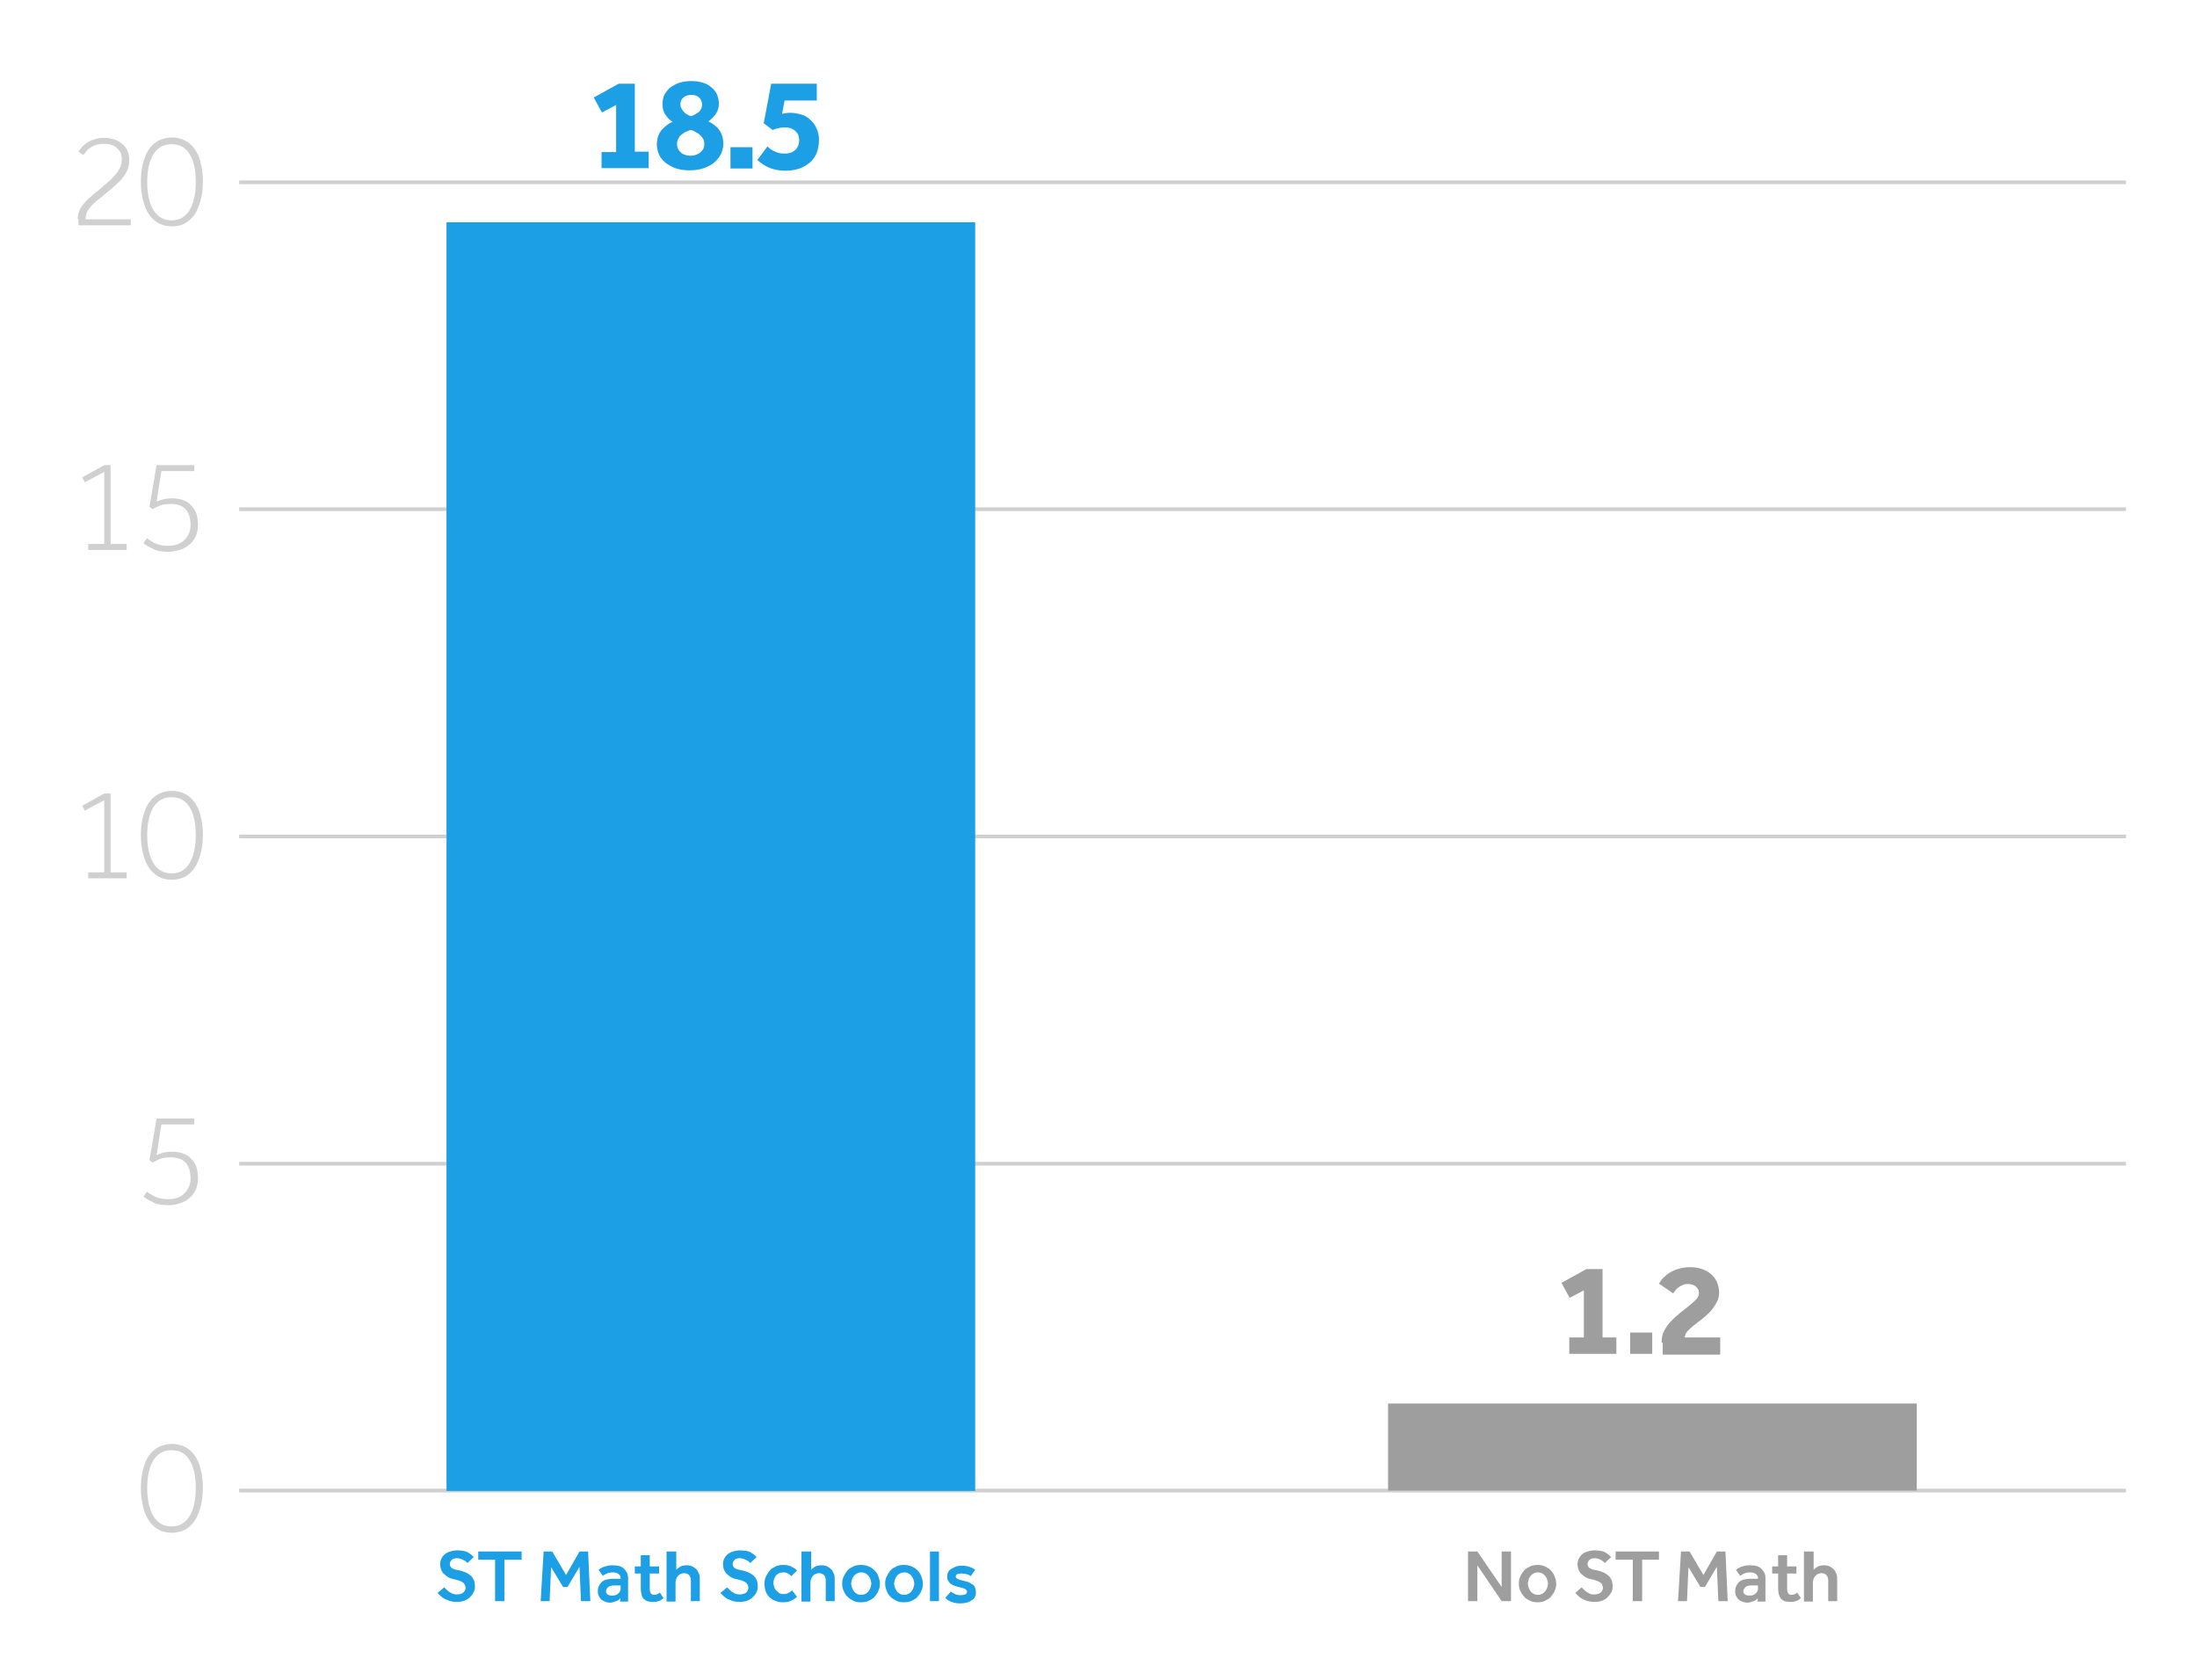
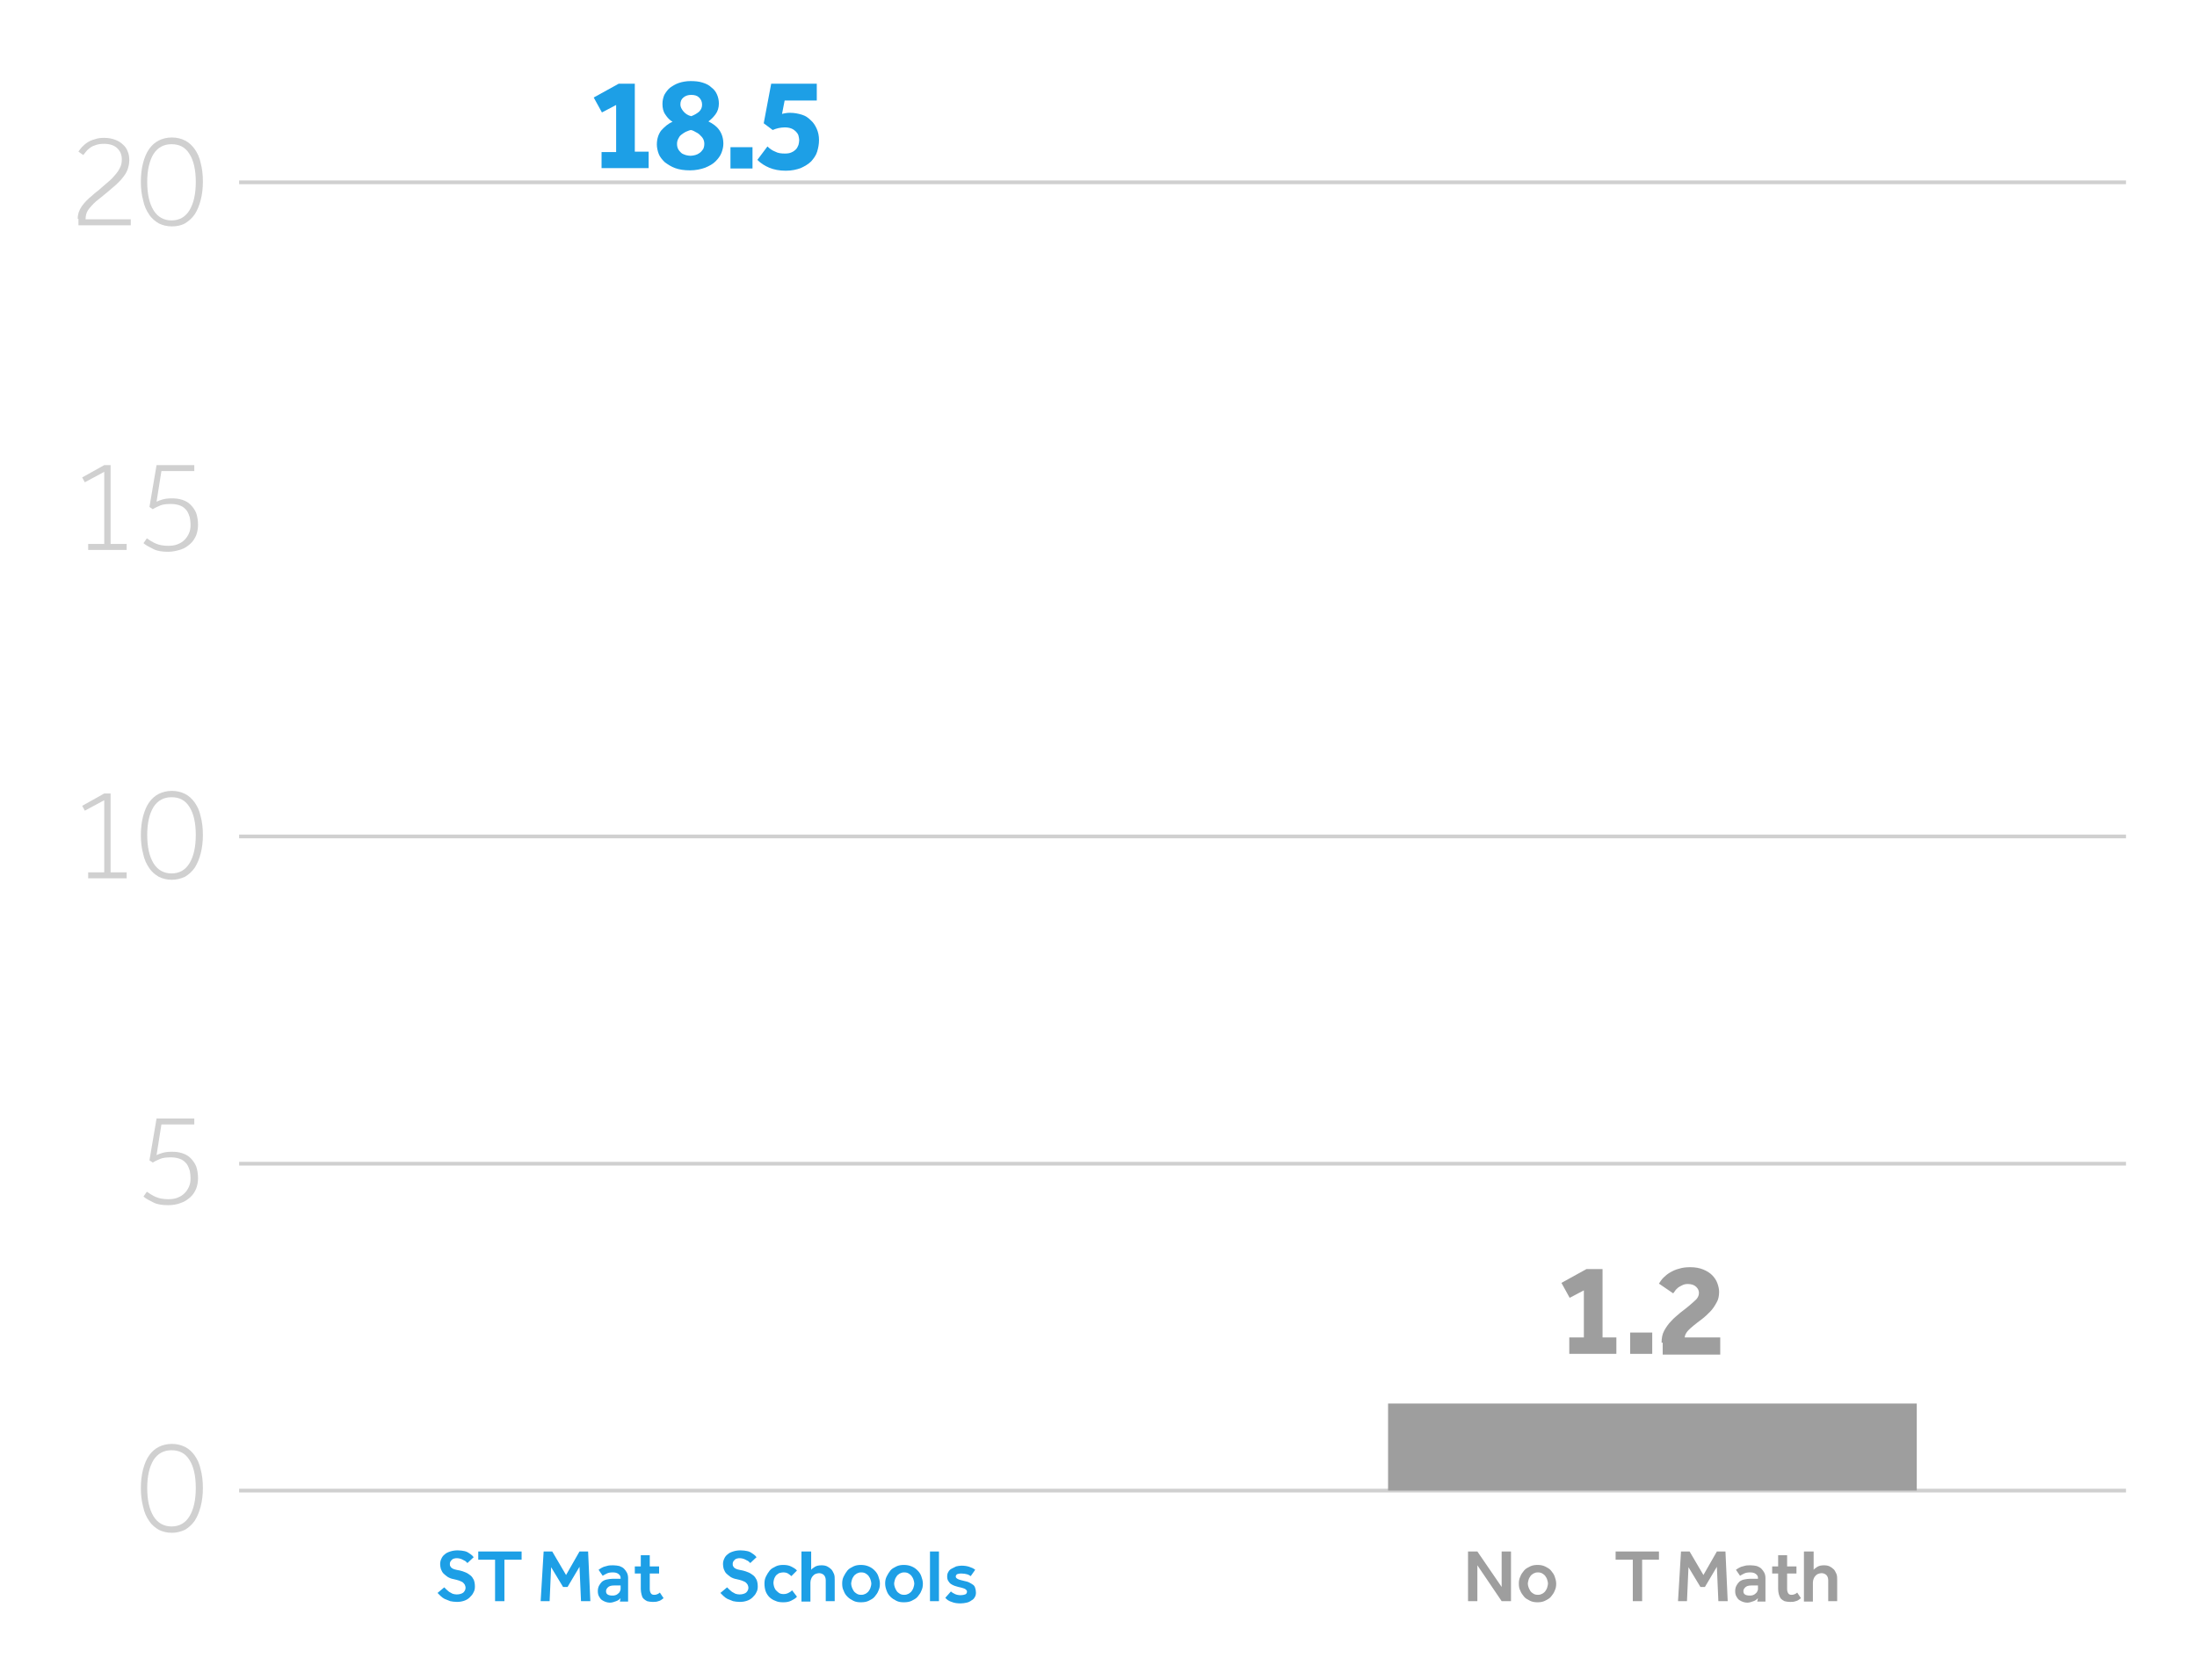
<svg xmlns="http://www.w3.org/2000/svg" version="1.1" id="Layer_1" x="0px" y="0px" viewBox="0 0 588 449.6" style="enable-background:new 0 0 588 449.6;" xml:space="preserve">
  <style type="text/css">
	.st0{fill:none;stroke:#D0D0D0;}
	.st1{fill:#1D9FE6;}
	.st2{fill:#9E9E9E;}
	.st3{fill:#D0D0D0;}
</style>
  <title>Asset 2</title>
  <line id="Line_9" class="st0" x1="64" y1="48.8" x2="569" y2="48.8" />
-   <line id="Line_10" class="st0" x1="64" y1="136.3" x2="569" y2="136.3" />
  <line id="Line_11" class="st0" x1="64" y1="223.9" x2="569" y2="223.9" />
  <line id="Line_13" class="st0" x1="64" y1="311.5" x2="569" y2="311.5" />
  <line id="Line_14" class="st0" x1="64" y1="399" x2="569" y2="399" />
-   <rect x="119.5" y="59.5" class="st1" width="141.5" height="339.6" />
  <g>
    <path class="st1" d="M161,40.7h3.9V28.1l-3.8,2l-2.2-4l6.7-3.7h4.3v18.2h3.7V45H161V40.7z" />
    <path class="st1" d="M180,32.6c-0.7-0.4-1.4-1.1-1.9-1.9c-0.6-0.8-0.8-1.8-0.8-2.9c0-0.9,0.2-1.7,0.5-2.4c0.4-0.7,0.9-1.4,1.5-1.9   c0.7-0.5,1.5-1,2.4-1.3s2-0.5,3.1-0.5c1.2,0,2.3,0.1,3.2,0.4c1,0.3,1.8,0.7,2.4,1.3c0.7,0.5,1.2,1.2,1.5,1.9   c0.3,0.7,0.5,1.5,0.5,2.4c0,1.1-0.3,2.1-0.9,2.9c-0.6,0.8-1.2,1.4-1.9,1.9c1.2,0.6,2.2,1.3,2.9,2.3s1.1,2.2,1.1,3.7   c0,0.8-0.2,1.6-0.5,2.4c-0.3,0.8-0.9,1.6-1.6,2.3s-1.6,1.2-2.8,1.7c-1.1,0.4-2.5,0.7-4,0.7c-1.6,0-2.9-0.2-4-0.6   c-1.1-0.4-2-1-2.8-1.6c-0.7-0.7-1.3-1.4-1.6-2.2s-0.5-1.7-0.5-2.5c0-1.5,0.4-2.7,1.1-3.7C177.9,33.9,178.8,33.1,180,32.6z    M184.9,34.8c-0.5,0.1-0.9,0.3-1.4,0.5c-0.4,0.2-0.8,0.5-1.2,0.8s-0.6,0.7-0.8,1.1s-0.3,0.8-0.3,1.3c0,0.6,0.1,1,0.3,1.4   c0.2,0.4,0.5,0.7,0.8,1s0.7,0.4,1.2,0.6c0.4,0.1,0.9,0.2,1.3,0.2c0.4,0,0.9-0.1,1.3-0.2c0.4-0.1,0.8-0.3,1.2-0.6s0.6-0.6,0.9-1   c0.2-0.4,0.3-0.9,0.3-1.4s-0.1-0.9-0.3-1.3s-0.5-0.7-0.9-1.1s-0.8-0.6-1.2-0.8C185.8,35.1,185.4,34.9,184.9,34.8z M185,31.1   c0.8-0.3,1.5-0.7,2.1-1.2c0.6-0.6,0.8-1.2,0.8-1.9c0-0.8-0.3-1.4-0.8-1.9s-1.2-0.7-2.1-0.7c-0.8,0-1.5,0.2-2.1,0.7   s-0.8,1.1-0.8,1.9c0,0.6,0.3,1.2,0.8,1.8C183.4,30.4,184.1,30.9,185,31.1z" />
    <path class="st1" d="M195.5,39.4h5.9v5.7h-5.9V39.4z" />
    <path class="st1" d="M205.4,39.2c0.6,0.6,1.3,1.1,2.1,1.4c0.7,0.4,1.6,0.5,2.6,0.5c0.7,0,1.3-0.1,1.7-0.3c0.5-0.2,0.9-0.5,1.2-0.8   s0.5-0.7,0.7-1.2c0.1-0.4,0.2-0.9,0.2-1.3s-0.1-0.7-0.2-1.2c-0.1-0.4-0.4-0.8-0.7-1.1c-0.3-0.3-0.7-0.6-1.2-0.8s-1.1-0.3-1.8-0.3   c-0.6,0-1.2,0.1-1.7,0.2s-1,0.3-1.5,0.5l-2.4-1.8l2-10.6h12.2v4.5H210l-0.7,3.6c0.2-0.1,0.5-0.1,0.9-0.2s0.9-0.1,1.3-0.1   c1.1,0,2.1,0.2,3.1,0.5s1.7,0.8,2.4,1.5c0.7,0.6,1.2,1.4,1.6,2.3c0.4,0.9,0.6,1.9,0.6,3s-0.2,2.1-0.5,3.1c-0.3,1-0.9,1.8-1.6,2.6   c-0.7,0.7-1.7,1.3-2.8,1.8c-1.1,0.4-2.4,0.7-4,0.7c-1.7,0-3.2-0.3-4.4-0.8s-2.3-1.2-3.2-2.1L205.4,39.2z" />
  </g>
  <g>
    <path class="st1" d="M118.9,424.9c0.2,0.2,0.4,0.4,0.6,0.6c0.2,0.2,0.5,0.4,0.7,0.6c0.3,0.2,0.6,0.3,0.9,0.5   c0.3,0.1,0.7,0.2,1.1,0.2c0.8,0,1.4-0.2,1.8-0.5c0.4-0.4,0.6-0.8,0.6-1.3c0-0.3-0.1-0.5-0.2-0.8c-0.1-0.2-0.3-0.4-0.5-0.6   s-0.6-0.3-1-0.5c-0.4-0.1-0.9-0.3-1.5-0.4s-1.1-0.3-1.6-0.6c-0.4-0.3-0.8-0.6-1.1-0.9c-0.3-0.3-0.5-0.7-0.7-1.2   c-0.1-0.4-0.2-0.8-0.2-1.3s0.1-1,0.3-1.4c0.2-0.5,0.5-0.9,0.9-1.2c0.4-0.4,0.9-0.6,1.5-0.8s1.3-0.3,2-0.3s1.3,0.1,1.8,0.2   s0.9,0.3,1.3,0.6c0.3,0.2,0.6,0.4,0.8,0.6c0.2,0.2,0.3,0.4,0.4,0.4l-1.7,1.6c-0.1-0.1-0.2-0.2-0.3-0.3c-0.1-0.1-0.3-0.3-0.6-0.4   c-0.2-0.1-0.5-0.3-0.8-0.4s-0.7-0.2-1-0.2s-0.6,0-0.9,0.1s-0.5,0.2-0.6,0.4c-0.2,0.1-0.3,0.3-0.4,0.5s-0.1,0.4-0.1,0.5   c0,0.2,0,0.5,0.1,0.6c0.1,0.2,0.2,0.4,0.4,0.5c0.2,0.2,0.5,0.3,0.8,0.4c0.4,0.1,0.8,0.2,1.4,0.3c0.5,0.1,1,0.3,1.5,0.5   s0.9,0.5,1.3,0.8s0.7,0.8,0.9,1.2c0.2,0.5,0.3,1.1,0.3,1.8c0,0.6-0.1,1.1-0.4,1.6c-0.2,0.5-0.6,0.9-1,1.3c-0.4,0.4-0.9,0.7-1.5,0.9   s-1.2,0.3-1.9,0.3c-0.7,0-1.3-0.1-1.8-0.2c-0.5-0.2-1-0.4-1.5-0.6c-0.4-0.2-0.8-0.5-1.1-0.8c-0.3-0.3-0.6-0.6-0.8-0.8L118.9,424.9z   " />
    <path class="st1" d="M132.5,417.5H128v-2.2h11.6v2.2H135v11.1h-2.5V417.5z" />
    <path class="st1" d="M145.5,415.3h2.3l3.7,6.3l3.6-6.3h2.3l0.6,13.3h-2.5l-0.4-9.2l-3.2,5.4h-1.2l-3.2-5.3l-0.4,9.1h-2.4   L145.5,415.3z" />
    <path class="st1" d="M166.1,427.8c-0.3,0.3-0.6,0.6-1.2,0.8c-0.5,0.2-1.1,0.4-1.7,0.4c-0.4,0-0.8-0.1-1.1-0.2s-0.7-0.3-1-0.5   s-0.6-0.6-0.8-1s-0.3-0.8-0.3-1.4c0-0.5,0.1-1,0.3-1.4s0.5-0.8,0.8-1.1c0.4-0.3,0.8-0.5,1.3-0.6s1.1-0.2,1.7-0.2c0.2,0,0.4,0,0.6,0   s0.4,0,0.7,0c0.2,0,0.5,0,0.7,0v-0.2c0-0.5-0.2-0.8-0.6-1.1c-0.4-0.3-0.9-0.4-1.5-0.4c-0.7,0-1.2,0.1-1.6,0.3   c-0.4,0.2-0.8,0.4-1.1,0.6l-1.1-1.6c0.2-0.1,0.4-0.3,0.6-0.4c0.2-0.1,0.5-0.3,0.8-0.4s0.7-0.2,1.1-0.3c0.4-0.1,0.9-0.1,1.5-0.1   s1.1,0.1,1.6,0.2c0.5,0.2,0.9,0.4,1.2,0.7s0.6,0.7,0.8,1.1s0.3,0.9,0.3,1.4v6.3h-2.2L166.1,427.8z M166.1,424.4c-0.2,0-0.5,0-0.7,0   s-0.4,0-0.6,0c-0.2,0-0.4,0-0.5,0c-0.8,0-1.3,0.2-1.6,0.5s-0.5,0.6-0.5,1s0.1,0.7,0.4,0.9c0.3,0.2,0.7,0.3,1.3,0.3   c0.3,0,0.5,0,0.8-0.1s0.5-0.2,0.7-0.4s0.4-0.3,0.5-0.6c0.1-0.2,0.2-0.4,0.2-0.7L166.1,424.4L166.1,424.4z" />
    <path class="st1" d="M171.5,421.2h-1.6v-1.9h1.6v-3h2.4v3h2.5v1.9h-2.5v4.1c0,0.5,0.1,0.9,0.3,1.2s0.5,0.4,0.9,0.4s0.7-0.1,0.9-0.2   c0.2-0.1,0.4-0.2,0.6-0.4l1,1.5c-0.5,0.4-0.9,0.7-1.4,0.8c-0.5,0.2-1,0.2-1.5,0.2c-0.6,0-1.1-0.1-1.5-0.2c-0.4-0.2-0.7-0.4-1-0.7   s-0.4-0.7-0.5-1.1c-0.1-0.4-0.2-0.9-0.2-1.4V421.2z" />
-     <path class="st1" d="M178.7,415.3h2.3v4.9c0.2-0.3,0.6-0.5,1-0.8c0.5-0.3,1.1-0.4,1.8-0.4c0.6,0,1.1,0.1,1.5,0.3s0.8,0.5,1.1,0.8   s0.5,0.8,0.7,1.2c0.2,0.5,0.2,1,0.2,1.6v5.7h-2.4V423c0-0.6-0.2-1.1-0.5-1.4s-0.8-0.5-1.3-0.5c-0.3,0-0.6,0.1-0.9,0.2   c-0.3,0.1-0.5,0.3-0.7,0.5s-0.4,0.5-0.5,0.8s-0.2,0.6-0.2,1v5.1h-2.4v-13.4H178.7z" />
    <path class="st1" d="M194.6,424.9c0.2,0.2,0.4,0.4,0.6,0.6c0.2,0.2,0.5,0.4,0.7,0.6c0.3,0.2,0.6,0.3,0.9,0.5   c0.3,0.1,0.7,0.2,1.1,0.2c0.8,0,1.4-0.2,1.8-0.5c0.4-0.4,0.6-0.8,0.6-1.3c0-0.3-0.1-0.5-0.2-0.8c-0.1-0.2-0.3-0.4-0.5-0.6   s-0.6-0.3-1-0.5c-0.4-0.1-0.9-0.3-1.5-0.4s-1.1-0.3-1.6-0.6c-0.4-0.3-0.8-0.6-1.1-0.9s-0.5-0.7-0.7-1.2c-0.1-0.4-0.2-0.8-0.2-1.3   s0.1-1,0.3-1.4c0.2-0.5,0.5-0.9,0.9-1.2c0.4-0.4,0.9-0.6,1.5-0.8s1.3-0.3,2-0.3s1.3,0.1,1.8,0.2s0.9,0.3,1.3,0.6   c0.3,0.2,0.6,0.4,0.8,0.6s0.3,0.4,0.4,0.4l-1.7,1.6c-0.1-0.1-0.2-0.2-0.3-0.3c-0.1-0.1-0.3-0.3-0.6-0.4c-0.2-0.1-0.5-0.3-0.8-0.4   s-0.7-0.2-1-0.2s-0.6,0-0.9,0.1c-0.3,0.1-0.5,0.2-0.6,0.4c-0.2,0.1-0.3,0.3-0.4,0.5c-0.1,0.2-0.1,0.4-0.1,0.5c0,0.2,0,0.5,0.1,0.6   c0.1,0.2,0.2,0.4,0.4,0.5c0.2,0.2,0.5,0.3,0.8,0.4c0.4,0.1,0.8,0.2,1.4,0.3c0.5,0.1,1,0.3,1.5,0.5s0.9,0.5,1.3,0.8   c0.4,0.3,0.7,0.8,0.9,1.2c0.2,0.5,0.3,1.1,0.3,1.8c0,0.6-0.1,1.1-0.4,1.6c-0.2,0.5-0.6,0.9-1,1.3c-0.4,0.4-0.9,0.7-1.5,0.9   s-1.2,0.3-1.9,0.3s-1.3-0.1-1.8-0.2c-0.5-0.2-1-0.4-1.5-0.6c-0.4-0.2-0.8-0.5-1.1-0.8s-0.6-0.6-0.8-0.8L194.6,424.9z" />
    <path class="st1" d="M213.3,427.4c-0.4,0.5-1,0.8-1.6,1.1s-1.3,0.4-2.1,0.4s-1.5-0.1-2.1-0.4c-0.6-0.2-1.2-0.6-1.6-1   c-0.4-0.4-0.8-1-1-1.6s-0.3-1.3-0.3-2s0.1-1.3,0.4-1.9s0.6-1.1,1-1.6s1-0.8,1.6-1.1s1.3-0.4,2-0.4c0.8,0,1.5,0.1,2.1,0.4   s1.2,0.6,1.6,1.1l-1.5,1.5c-0.3-0.3-0.6-0.5-0.9-0.7s-0.8-0.3-1.2-0.3c-0.5,0-0.8,0.1-1.2,0.2c-0.3,0.2-0.6,0.4-0.8,0.6   c-0.2,0.3-0.4,0.6-0.5,0.9c-0.1,0.4-0.2,0.7-0.2,1.1s0.1,0.7,0.2,1.1c0.1,0.3,0.3,0.7,0.5,0.9s0.5,0.5,0.8,0.7s0.7,0.3,1.2,0.3   s0.9-0.1,1.3-0.3c0.4-0.2,0.7-0.4,1-0.7L213.3,427.4z" />
    <path class="st1" d="M214.8,415.3h2.3v4.9c0.2-0.3,0.6-0.5,1-0.8c0.5-0.3,1.1-0.4,1.8-0.4c0.6,0,1.1,0.1,1.5,0.3s0.8,0.5,1.1,0.8   s0.5,0.8,0.7,1.2c0.2,0.5,0.2,1,0.2,1.6v5.7H221V423c0-0.6-0.2-1.1-0.5-1.4s-0.8-0.5-1.3-0.5c-0.3,0-0.6,0.1-0.9,0.2   c-0.3,0.1-0.5,0.3-0.7,0.5s-0.4,0.5-0.5,0.8s-0.2,0.6-0.2,1v5.1h-2.4v-13.4H214.8z" />
    <path class="st1" d="M225.4,423.9c0-0.7,0.1-1.3,0.4-1.9s0.6-1.1,1-1.6s1-0.8,1.6-1.1s1.3-0.4,2-0.4s1.4,0.1,2.1,0.4   s1.1,0.6,1.6,1.1s0.8,1,1,1.6s0.4,1.2,0.4,1.9s-0.1,1.3-0.4,1.9c-0.2,0.6-0.6,1.1-1,1.6s-1,0.8-1.6,1.1s-1.3,0.4-2.1,0.4   s-1.4-0.1-2-0.4s-1.1-0.6-1.6-1.1s-0.8-1-1-1.6C225.5,425.3,225.4,424.6,225.4,423.9z M230.5,426.9c0.5,0,0.8-0.1,1.2-0.3   c0.3-0.2,0.6-0.4,0.8-0.7s0.4-0.6,0.5-1c0.1-0.3,0.2-0.7,0.2-1s-0.1-0.7-0.2-1c-0.1-0.4-0.3-0.7-0.5-1s-0.5-0.5-0.8-0.7   s-0.7-0.3-1.2-0.3s-0.8,0.1-1.2,0.3c-0.3,0.2-0.6,0.4-0.8,0.7c-0.2,0.3-0.4,0.6-0.5,1s-0.2,0.7-0.2,1s0.1,0.7,0.2,1   c0.1,0.3,0.3,0.7,0.5,1s0.5,0.5,0.8,0.7C229.6,426.8,230,426.9,230.5,426.9z" />
    <path class="st1" d="M236.9,423.9c0-0.7,0.1-1.3,0.4-1.9s0.6-1.1,1-1.6s1-0.8,1.6-1.1s1.3-0.4,2-0.4s1.4,0.1,2.1,0.4   s1.1,0.6,1.6,1.1s0.8,1,1,1.6s0.4,1.2,0.4,1.9s-0.1,1.3-0.4,1.9c-0.2,0.6-0.6,1.1-1,1.6s-1,0.8-1.6,1.1s-1.3,0.4-2.1,0.4   s-1.4-0.1-2-0.4s-1.1-0.6-1.6-1.1s-0.8-1-1-1.6C237.1,425.3,236.9,424.6,236.9,423.9z M242,426.9c0.5,0,0.8-0.1,1.2-0.3   c0.3-0.2,0.6-0.4,0.8-0.7s0.4-0.6,0.5-1c0.1-0.3,0.2-0.7,0.2-1s-0.1-0.7-0.2-1c-0.1-0.4-0.3-0.7-0.5-1s-0.5-0.5-0.8-0.7   s-0.7-0.3-1.2-0.3s-0.8,0.1-1.2,0.3c-0.3,0.2-0.6,0.4-0.8,0.7c-0.2,0.3-0.4,0.6-0.5,1s-0.2,0.7-0.2,1s0.1,0.7,0.2,1   c0.1,0.3,0.3,0.7,0.5,1s0.5,0.5,0.8,0.7C241.1,426.8,241.5,426.9,242,426.9z" />
    <path class="st1" d="M248.9,415.3h2.4v13.3h-2.4V415.3z" />
    <path class="st1" d="M254.5,426c0.3,0.3,0.7,0.5,1.1,0.7c0.4,0.2,1,0.3,1.5,0.3s0.9-0.1,1.2-0.2c0.3-0.1,0.5-0.4,0.5-0.7   c0-0.1,0-0.3-0.1-0.4s-0.2-0.2-0.3-0.3s-0.4-0.2-0.7-0.3s-0.7-0.2-1.2-0.3c-0.3-0.1-0.7-0.2-1-0.3s-0.7-0.3-1-0.5s-0.5-0.5-0.7-0.8   s-0.3-0.7-0.3-1.2s0.1-0.9,0.3-1.2c0.2-0.4,0.5-0.7,0.9-0.9c0.4-0.2,0.8-0.4,1.2-0.6c0.5-0.1,0.9-0.2,1.4-0.2   c0.8,0,1.5,0.1,2.1,0.3c0.6,0.2,1.1,0.4,1.6,0.8l-1.2,1.7c-0.3-0.2-0.6-0.4-1-0.5s-0.9-0.2-1.5-0.2s-0.9,0.1-1.2,0.2   c-0.2,0.2-0.3,0.4-0.3,0.6c0,0.3,0.2,0.5,0.6,0.7s0.9,0.3,1.7,0.5c0.5,0.1,0.9,0.2,1.3,0.4c0.4,0.2,0.7,0.4,1,0.6   c0.3,0.2,0.5,0.5,0.6,0.9c0.1,0.3,0.2,0.7,0.2,1.2s-0.1,0.9-0.3,1.2c-0.2,0.4-0.5,0.7-0.9,0.9c-0.4,0.3-0.8,0.5-1.3,0.6   s-1,0.2-1.6,0.2c-0.9,0-1.7-0.1-2.4-0.4c-0.7-0.2-1.3-0.6-1.7-1.1L254.5,426z" />
  </g>
  <g>
    <path class="st2" d="M392.9,415.3h2.5l6.5,9.5v-9.5h2.5v13.3h-2.5l-6.5-9.6v9.6h-2.5V415.3z" />
    <path class="st2" d="M406.5,423.9c0-0.7,0.1-1.3,0.4-1.9c0.2-0.6,0.6-1.1,1-1.6s1-0.8,1.6-1.1s1.3-0.4,2-0.4s1.4,0.1,2,0.4   s1.2,0.6,1.6,1.1s0.8,1,1,1.6s0.4,1.2,0.4,1.9s-0.1,1.3-0.4,1.9c-0.2,0.6-0.6,1.1-1,1.6s-1,0.8-1.6,1.1s-1.3,0.4-2,0.4   s-1.4-0.1-2-0.4s-1.2-0.6-1.6-1.1s-0.8-1-1-1.6C406.6,425.3,406.5,424.6,406.5,423.9z M411.6,426.9c0.5,0,0.8-0.1,1.2-0.3   c0.3-0.2,0.6-0.4,0.8-0.7c0.2-0.3,0.4-0.6,0.5-1s0.2-0.7,0.2-1s-0.1-0.7-0.2-1c-0.1-0.4-0.3-0.7-0.5-1s-0.5-0.5-0.8-0.7   s-0.7-0.3-1.2-0.3s-0.8,0.1-1.2,0.3c-0.3,0.2-0.6,0.4-0.8,0.7c-0.2,0.3-0.4,0.6-0.5,1s-0.2,0.7-0.2,1s0.1,0.7,0.2,1s0.3,0.7,0.5,1   s0.5,0.5,0.8,0.7C410.7,426.8,411.1,426.9,411.6,426.9z" />
-     <path class="st2" d="M423.3,424.9c0.2,0.2,0.4,0.4,0.6,0.6s0.5,0.4,0.7,0.6c0.3,0.2,0.6,0.3,0.9,0.5s0.7,0.2,1.1,0.2   c0.8,0,1.4-0.2,1.8-0.5c0.4-0.4,0.6-0.8,0.6-1.3c0-0.3-0.1-0.5-0.2-0.8s-0.3-0.4-0.5-0.6c-0.3-0.2-0.6-0.3-1-0.5   c-0.4-0.1-0.9-0.3-1.5-0.4s-1.1-0.3-1.6-0.6c-0.4-0.3-0.8-0.6-1.1-0.9c-0.3-0.3-0.5-0.7-0.7-1.2c-0.1-0.4-0.2-0.8-0.2-1.3   s0.1-1,0.3-1.4s0.5-0.9,0.9-1.2c0.4-0.4,0.9-0.6,1.5-0.8s1.3-0.3,2-0.3s1.3,0.1,1.8,0.2s0.9,0.3,1.3,0.6c0.3,0.2,0.6,0.4,0.8,0.6   c0.2,0.2,0.3,0.4,0.4,0.4l-1.7,1.6c-0.1-0.1-0.2-0.2-0.3-0.3c-0.1-0.1-0.3-0.3-0.5-0.4s-0.5-0.3-0.8-0.4s-0.7-0.2-1-0.2   s-0.6,0-0.9,0.1s-0.5,0.2-0.6,0.4c-0.2,0.1-0.3,0.3-0.4,0.5s-0.1,0.4-0.1,0.5c0,0.2,0,0.5,0.1,0.6c0.1,0.2,0.2,0.4,0.4,0.5   s0.5,0.3,0.8,0.4c0.4,0.1,0.8,0.2,1.4,0.3c0.5,0.1,1,0.3,1.5,0.5s0.9,0.5,1.3,0.8s0.7,0.8,0.9,1.2c0.2,0.5,0.3,1.1,0.3,1.8   c0,0.6-0.1,1.1-0.4,1.6s-0.6,0.9-1,1.3c-0.4,0.4-0.9,0.7-1.5,0.9s-1.2,0.3-1.9,0.3c-0.7,0-1.3-0.1-1.8-0.2s-1-0.4-1.5-0.6   c-0.4-0.2-0.8-0.5-1.1-0.8s-0.6-0.6-0.8-0.8L423.3,424.9z" />
    <path class="st2" d="M436.9,417.5h-4.5v-2.2H444v2.2h-4.5v11.1H437v-11.1H436.9z" />
    <path class="st2" d="M449.9,415.3h2.3l3.7,6.3l3.6-6.3h2.3l0.6,13.3h-2.5l-0.4-9.2l-3.2,5.4h-1.2l-3.2-5.3l-0.4,9.1h-2.4   L449.9,415.3z" />
    <path class="st2" d="M470.5,427.8c-0.3,0.3-0.6,0.6-1.2,0.8c-0.5,0.2-1.1,0.4-1.7,0.4c-0.4,0-0.8-0.1-1.1-0.2s-0.7-0.3-1-0.5   s-0.6-0.6-0.8-1c-0.2-0.4-0.3-0.8-0.3-1.4c0-0.5,0.1-1,0.3-1.4s0.5-0.8,0.8-1.1c0.4-0.3,0.8-0.5,1.3-0.6s1.1-0.2,1.7-0.2   c0.2,0,0.4,0,0.6,0s0.4,0,0.7,0c0.2,0,0.5,0,0.7,0v-0.2c0-0.5-0.2-0.8-0.6-1.1c-0.4-0.3-0.9-0.4-1.5-0.4c-0.7,0-1.2,0.1-1.6,0.3   c-0.4,0.2-0.8,0.4-1.1,0.6l-1.1-1.6c0.2-0.1,0.4-0.3,0.6-0.4s0.5-0.3,0.8-0.4s0.7-0.2,1.1-0.3s0.9-0.1,1.5-0.1s1.1,0.1,1.6,0.2   c0.5,0.2,0.9,0.4,1.2,0.7s0.6,0.7,0.8,1.1c0.2,0.4,0.3,0.9,0.3,1.4v6.3h-2.2L470.5,427.8z M470.5,424.4c-0.2,0-0.5,0-0.7,0   s-0.4,0-0.6,0s-0.4,0-0.5,0c-0.8,0-1.3,0.2-1.6,0.5s-0.5,0.6-0.5,1s0.1,0.7,0.4,0.9s0.7,0.3,1.3,0.3c0.3,0,0.5,0,0.8-0.1   s0.5-0.2,0.7-0.4s0.4-0.3,0.5-0.6c0.1-0.2,0.2-0.4,0.2-0.7L470.5,424.4L470.5,424.4z" />
    <path class="st2" d="M475.9,421.2h-1.6v-1.9h1.6v-3h2.4v3h2.5v1.9h-2.5v4.1c0,0.5,0.1,0.9,0.3,1.2s0.5,0.4,0.9,0.4s0.7-0.1,0.9-0.2   c0.2-0.1,0.4-0.2,0.6-0.4l1,1.5c-0.5,0.4-0.9,0.7-1.4,0.8c-0.5,0.2-1,0.2-1.5,0.2c-0.6,0-1.1-0.1-1.5-0.2c-0.4-0.2-0.7-0.4-1-0.7   c-0.2-0.3-0.4-0.7-0.5-1.1c-0.1-0.4-0.2-0.9-0.2-1.4L475.9,421.2L475.9,421.2z" />
    <path class="st2" d="M483.1,415.3h2.3v4.9c0.2-0.3,0.6-0.5,1-0.8c0.5-0.3,1.1-0.4,1.8-0.4c0.6,0,1.1,0.1,1.5,0.3s0.8,0.5,1.1,0.8   s0.5,0.8,0.7,1.2c0.2,0.5,0.2,1,0.2,1.6v5.7h-2.4V423c0-0.6-0.2-1.1-0.5-1.4s-0.8-0.5-1.3-0.5c-0.3,0-0.6,0.1-0.9,0.2   s-0.5,0.3-0.7,0.5s-0.4,0.5-0.5,0.8s-0.2,0.6-0.2,1v5.1h-2.4v-13.4H483.1z" />
  </g>
  <rect x="371.5" y="375.7" class="st2" width="141.5" height="23.3" />
  <g>
    <path class="st2" d="M420,358h3.9v-12.6l-3.8,2l-2.2-4l6.7-3.7h4.3V358h3.7v4.4H420V358z" />
    <path class="st2" d="M436.3,356.7h5.9v5.7h-5.9V356.7z" />
    <path class="st2" d="M444.7,359.4c0-1.2,0.2-2.3,0.7-3.2s1.1-1.8,1.9-2.6c0.7-0.8,1.6-1.5,2.4-2.2c0.9-0.7,1.7-1.3,2.4-1.9   c0.7-0.6,1.4-1.2,1.9-1.7c0.5-0.6,0.7-1.1,0.7-1.7s-0.2-1.1-0.7-1.6s-1.2-0.8-2.3-0.8c-0.5,0-1,0.1-1.4,0.3s-0.8,0.4-1.1,0.6   c-0.3,0.3-0.6,0.5-0.8,0.8c-0.2,0.3-0.4,0.6-0.6,0.8l-3.8-2.6c0.3-0.5,0.7-1.1,1.2-1.6s1.1-1,1.8-1.4c0.7-0.4,1.5-0.8,2.4-1   c0.9-0.3,1.9-0.4,3-0.4c1.3,0,2.4,0.2,3.4,0.6s1.8,0.9,2.4,1.5s1.1,1.3,1.4,2.1c0.3,0.8,0.5,1.6,0.5,2.4c0,1.1-0.2,2.1-0.7,2.9   c-0.5,0.9-1,1.7-1.7,2.4c-0.7,0.7-1.4,1.4-2.2,2c-0.8,0.6-1.6,1.2-2.2,1.7s-1.3,1.1-1.7,1.6s-0.7,1.1-0.7,1.6h9.5v4.6H445v-3.2   H444.7z" />
  </g>
  <g>
    <path class="st3" d="M39.3,319c0.7,0.5,1.5,1,2.4,1.4s2,0.6,3.3,0.6c0.9,0,1.8-0.1,2.5-0.4c0.8-0.3,1.4-0.7,1.9-1.2   s0.9-1.1,1.2-1.8c0.3-0.7,0.4-1.4,0.4-2.3c0-0.6-0.1-1.3-0.2-1.9c-0.2-0.6-0.4-1.2-0.8-1.8c-0.4-0.5-0.9-1-1.6-1.3   s-1.6-0.5-2.6-0.5c-1.2,0-2.2,0.1-2.9,0.4s-1.4,0.6-2,1l-0.9-0.6l1.9-11.2H52v1.6h-8.8l-1.3,8.2c0.4-0.2,0.9-0.4,1.6-0.6   c0.7-0.2,1.5-0.3,2.5-0.3s1.9,0.1,2.8,0.4c0.9,0.3,1.6,0.7,2.2,1.3c0.6,0.6,1.1,1.3,1.5,2.2c0.3,0.9,0.5,2,0.5,3.2   c0,1-0.2,2-0.5,2.8c-0.4,0.9-0.9,1.7-1.6,2.3s-1.5,1.2-2.5,1.5c-1,0.4-2.1,0.6-3.4,0.6c-1.6,0-2.9-0.2-3.9-0.7s-2-1-2.7-1.6   L39.3,319z" />
  </g>
  <g>
    <path class="st3" d="M23.6,233.5h4.3v-19.3l-5.2,2.8l-0.7-1.3l5.9-3.3h1.7v21.1h4.3v1.6H23.6V233.5z" />
    <path class="st3" d="M46,235.5c-1.3,0-2.5-0.3-3.5-0.8c-1-0.6-1.9-1.3-2.6-2.4c-0.7-1-1.3-2.3-1.6-3.8c-0.4-1.5-0.6-3.1-0.6-5   c0-1.8,0.2-3.5,0.6-5c0.4-1.5,0.9-2.7,1.6-3.7c0.7-1,1.6-1.8,2.6-2.3s2.2-0.8,3.5-0.8s2.5,0.3,3.5,0.8s1.9,1.3,2.6,2.3   c0.7,1,1.3,2.2,1.6,3.7c0.4,1.5,0.6,3.1,0.6,5c0,1.8-0.2,3.5-0.6,5c-0.4,1.5-0.9,2.7-1.6,3.8c-0.7,1-1.6,1.8-2.6,2.4   C48.4,235.2,47.2,235.5,46,235.5z M45.9,233.8c2.1,0,3.7-0.9,4.8-2.7s1.7-4.3,1.7-7.6c0-3.3-0.6-5.8-1.7-7.5   c-1.1-1.8-2.7-2.6-4.8-2.6s-3.7,0.9-4.8,2.6c-1.1,1.8-1.7,4.3-1.7,7.5c0,3.3,0.6,5.8,1.7,7.6S43.9,233.8,45.9,233.8z" />
  </g>
  <g>
    <path class="st3" d="M23.6,145.6h4.3v-19.3l-5.2,2.8l-0.7-1.3l5.9-3.3h1.7v21.1h4.3v1.6H23.6V145.6z" />
    <path class="st3" d="M39.3,144.1c0.7,0.5,1.5,1,2.4,1.4s2,0.6,3.3,0.6c0.9,0,1.8-0.1,2.5-0.4c0.8-0.3,1.4-0.7,1.9-1.2   s0.9-1.1,1.2-1.8s0.4-1.4,0.4-2.3c0-0.6-0.1-1.3-0.2-1.9c-0.2-0.6-0.4-1.2-0.8-1.8c-0.4-0.5-0.9-1-1.6-1.3s-1.6-0.5-2.6-0.5   c-1.2,0-2.2,0.1-2.9,0.4c-0.7,0.3-1.4,0.6-2,1l-0.9-0.6l1.9-11.2H52v1.6h-8.8l-1.3,8.2c0.4-0.2,0.9-0.4,1.6-0.6   c0.7-0.2,1.5-0.3,2.5-0.3s1.9,0.1,2.8,0.4c0.9,0.3,1.6,0.7,2.2,1.3c0.6,0.6,1.1,1.3,1.5,2.2c0.3,0.9,0.5,2,0.5,3.2   c0,1-0.2,2-0.5,2.8c-0.4,0.9-0.9,1.7-1.6,2.3c-0.7,0.6-1.5,1.2-2.5,1.5s-2.1,0.6-3.4,0.6c-1.6,0-2.9-0.2-3.9-0.7s-2-1-2.7-1.6   L39.3,144.1z" />
  </g>
  <g>
    <path class="st3" d="M20.8,58.6c0-1.3,0.4-2.4,1.1-3.4s1.6-1.9,2.7-2.8c0.4-0.4,0.8-0.7,1.3-1.1c0.4-0.3,0.9-0.7,1.3-1.1   c0.7-0.6,1.4-1.2,2.1-1.8s1.2-1.2,1.7-1.8s0.9-1.2,1.2-1.9c0.3-0.6,0.4-1.3,0.4-2.1c0-0.6-0.1-1.1-0.3-1.6s-0.5-0.9-0.9-1.3   c-0.4-0.4-0.9-0.7-1.5-0.9c-0.6-0.2-1.3-0.3-2.1-0.3s-1.5,0.1-2.1,0.3c-0.6,0.2-1.1,0.4-1.5,0.7c-0.4,0.3-0.8,0.6-1.1,1   s-0.6,0.7-0.8,1L21,40.6c0.2-0.4,0.5-0.7,0.9-1.2c0.4-0.4,0.8-0.8,1.4-1.2c0.6-0.4,1.2-0.7,2-0.9c0.8-0.3,1.6-0.4,2.6-0.4   c1.1,0,2.1,0.2,2.9,0.5s1.5,0.7,2.1,1.3c0.6,0.5,1,1.1,1.3,1.9c0.3,0.7,0.4,1.5,0.4,2.3c0,0.9-0.2,1.8-0.5,2.6s-0.8,1.5-1.3,2.1   c-0.5,0.7-1.2,1.3-1.8,1.9c-0.7,0.6-1.4,1.2-2.1,1.8c-0.6,0.5-1.2,1-1.7,1.4s-1,0.8-1.5,1.2c-0.9,0.8-1.6,1.6-2.1,2.3   s-0.7,1.6-0.7,2.5H35v1.6H21v-1.7H20.8z" />
    <path class="st3" d="M46,60.6c-1.3,0-2.5-0.3-3.5-0.8c-1-0.6-1.9-1.3-2.6-2.4c-0.7-1-1.3-2.3-1.6-3.8c-0.4-1.5-0.6-3.1-0.6-5   c0-1.8,0.2-3.5,0.6-5c0.4-1.5,0.9-2.7,1.6-3.7c0.7-1,1.6-1.8,2.6-2.3s2.2-0.8,3.5-0.8s2.5,0.3,3.5,0.8s1.9,1.3,2.6,2.3   c0.7,1,1.3,2.2,1.6,3.7c0.4,1.5,0.6,3.1,0.6,5c0,1.8-0.2,3.5-0.6,5c-0.4,1.5-0.9,2.7-1.6,3.8c-0.7,1-1.6,1.8-2.6,2.4   C48.4,60.4,47.2,60.6,46,60.6z M45.9,59c2.1,0,3.7-0.9,4.8-2.7s1.7-4.3,1.7-7.6s-0.6-5.8-1.7-7.5c-1.1-1.8-2.7-2.6-4.8-2.6   s-3.7,0.9-4.8,2.6c-1.1,1.8-1.7,4.3-1.7,7.5c0,3.3,0.6,5.8,1.7,7.6S43.9,59,45.9,59z" />
  </g>
  <g>
    <path class="st3" d="M46,410.3c-1.3,0-2.5-0.3-3.5-0.8c-1-0.6-1.9-1.3-2.6-2.4c-0.7-1-1.3-2.3-1.6-3.8c-0.4-1.5-0.6-3.1-0.6-5   c0-1.8,0.2-3.5,0.6-5c0.4-1.5,0.9-2.7,1.6-3.7c0.7-1,1.6-1.8,2.6-2.3s2.2-0.8,3.5-0.8s2.5,0.3,3.5,0.8s1.9,1.3,2.6,2.3   c0.7,1,1.3,2.2,1.6,3.7c0.4,1.5,0.6,3.1,0.6,5c0,1.8-0.2,3.5-0.6,5c-0.4,1.5-0.9,2.7-1.6,3.8c-0.7,1-1.6,1.8-2.6,2.4   C48.4,410,47.2,410.3,46,410.3z M45.9,408.6c2.1,0,3.7-0.9,4.8-2.7s1.7-4.3,1.7-7.6c0-3.3-0.6-5.8-1.7-7.5   c-1.1-1.8-2.7-2.6-4.8-2.6s-3.7,0.9-4.8,2.6c-1.1,1.8-1.7,4.3-1.7,7.5c0,3.3,0.6,5.8,1.7,7.6S43.9,408.6,45.9,408.6z" />
  </g>
</svg>